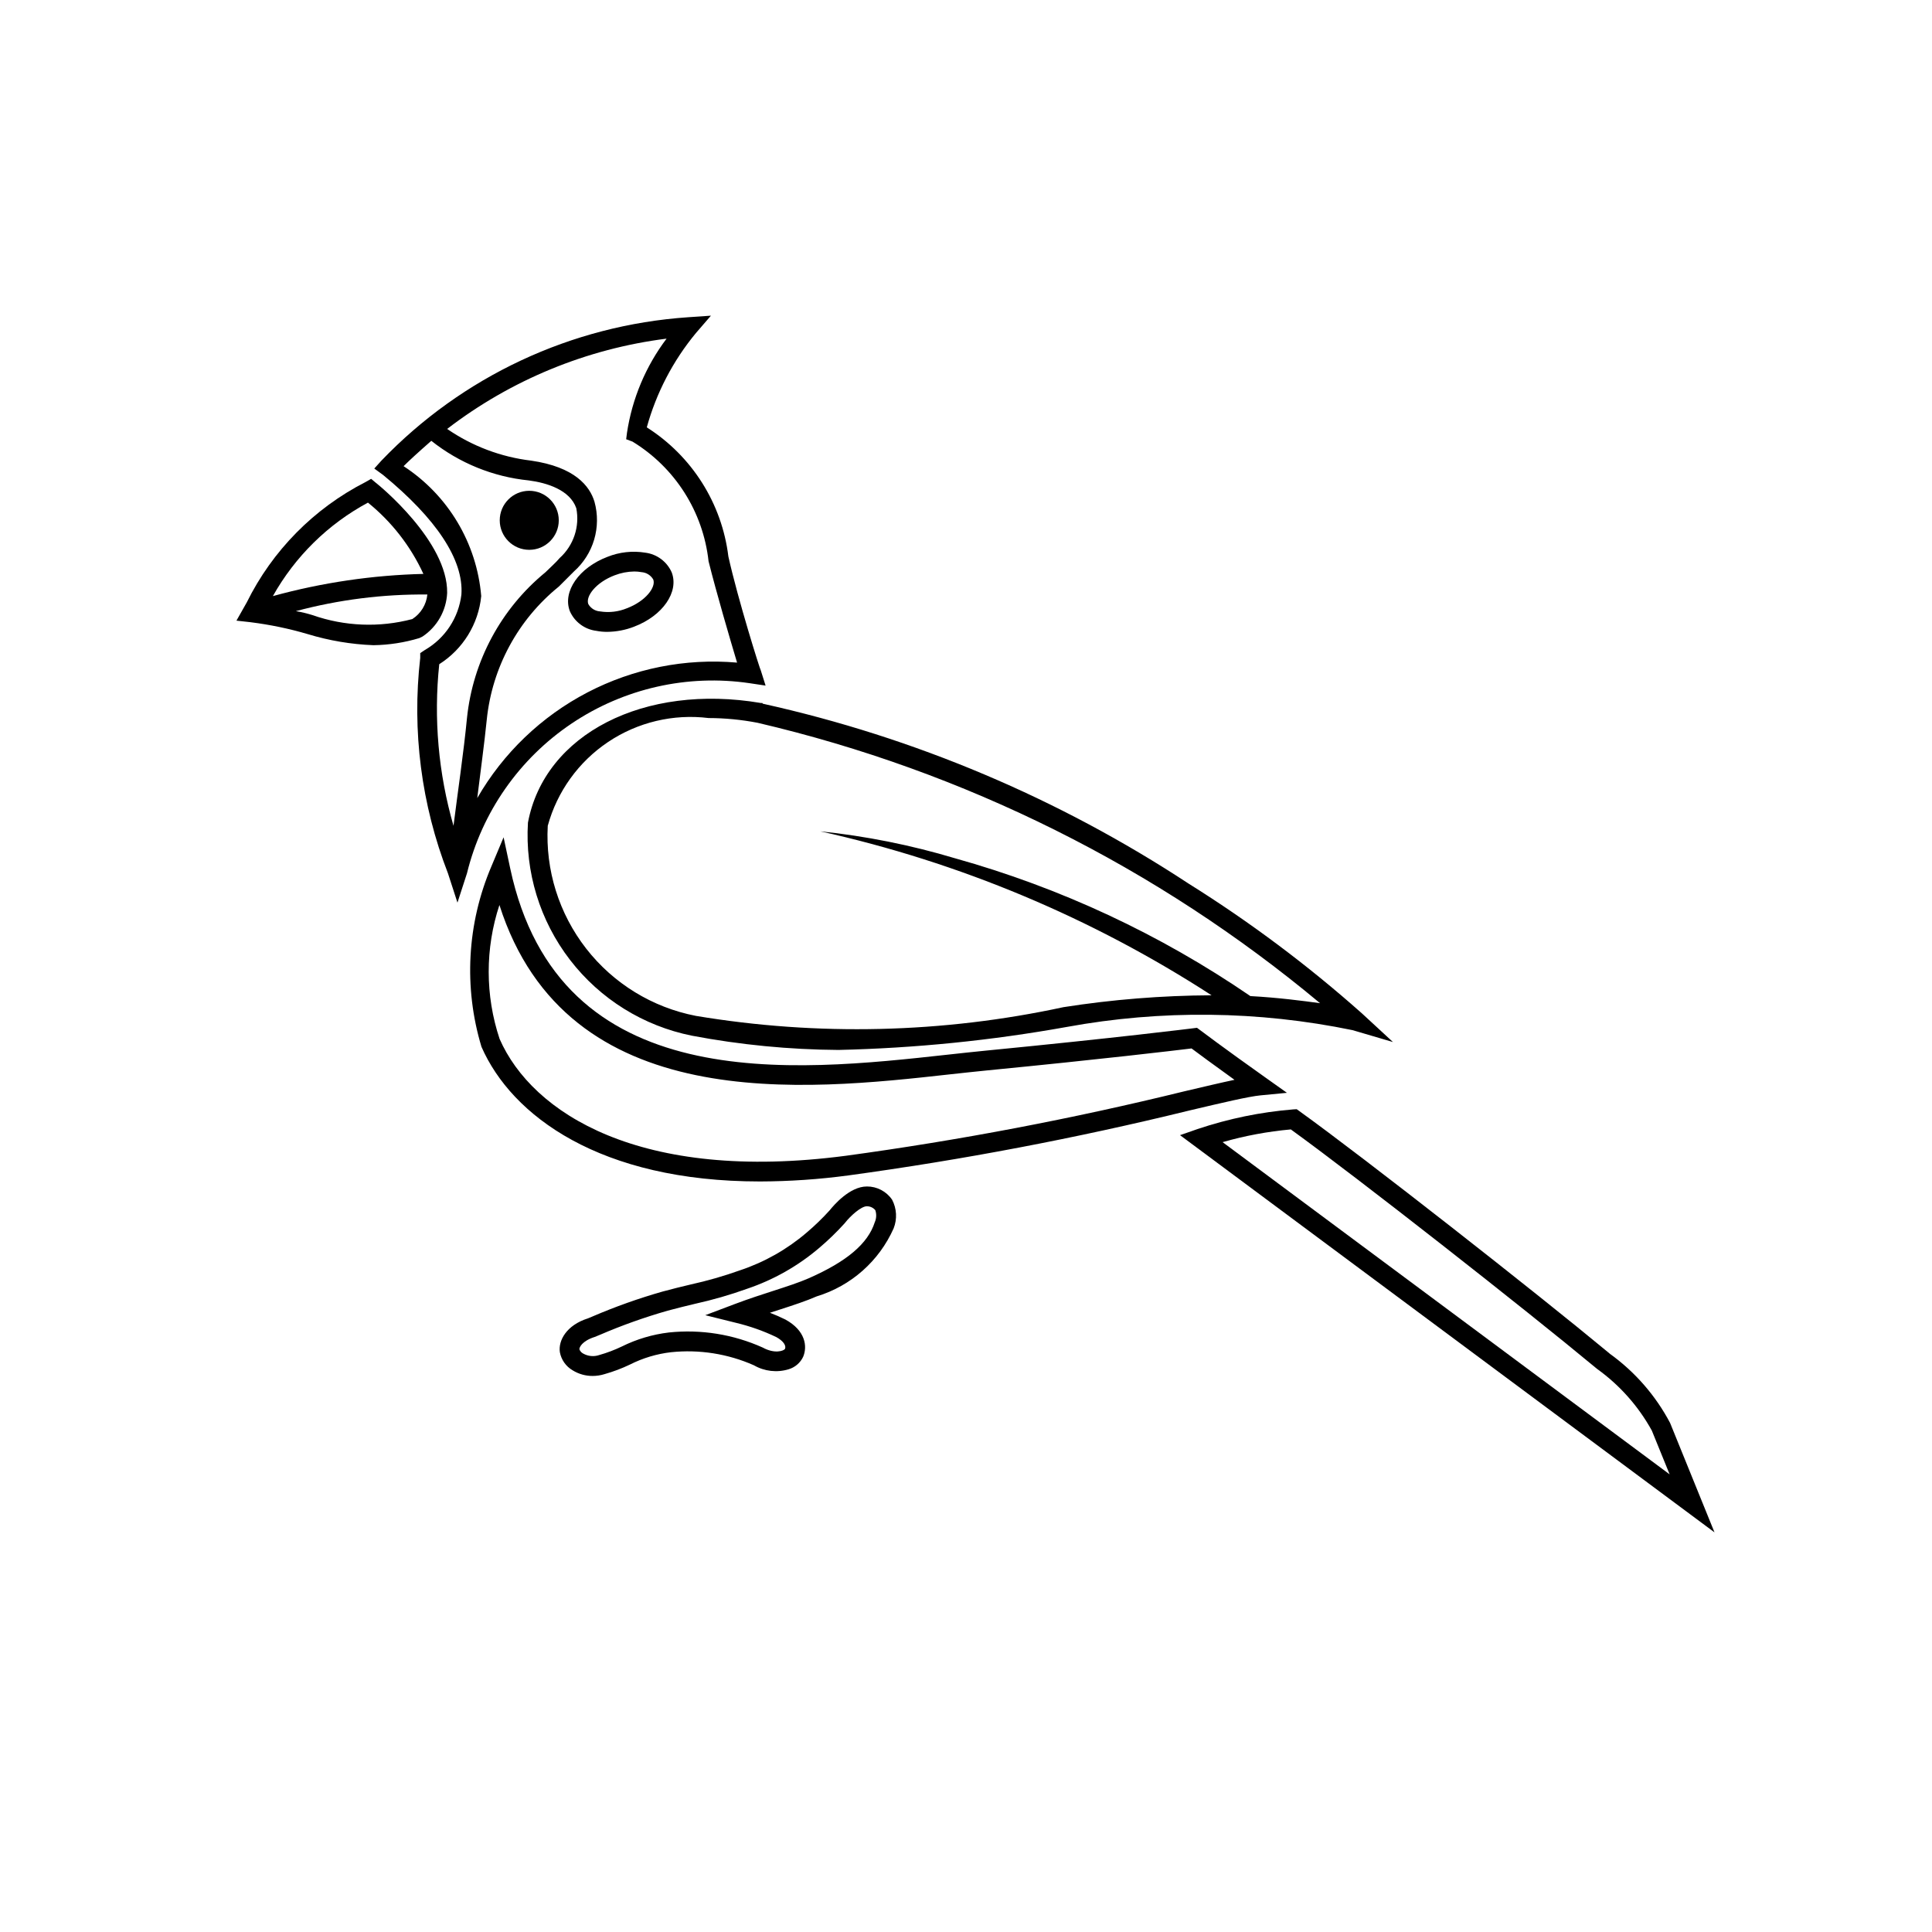
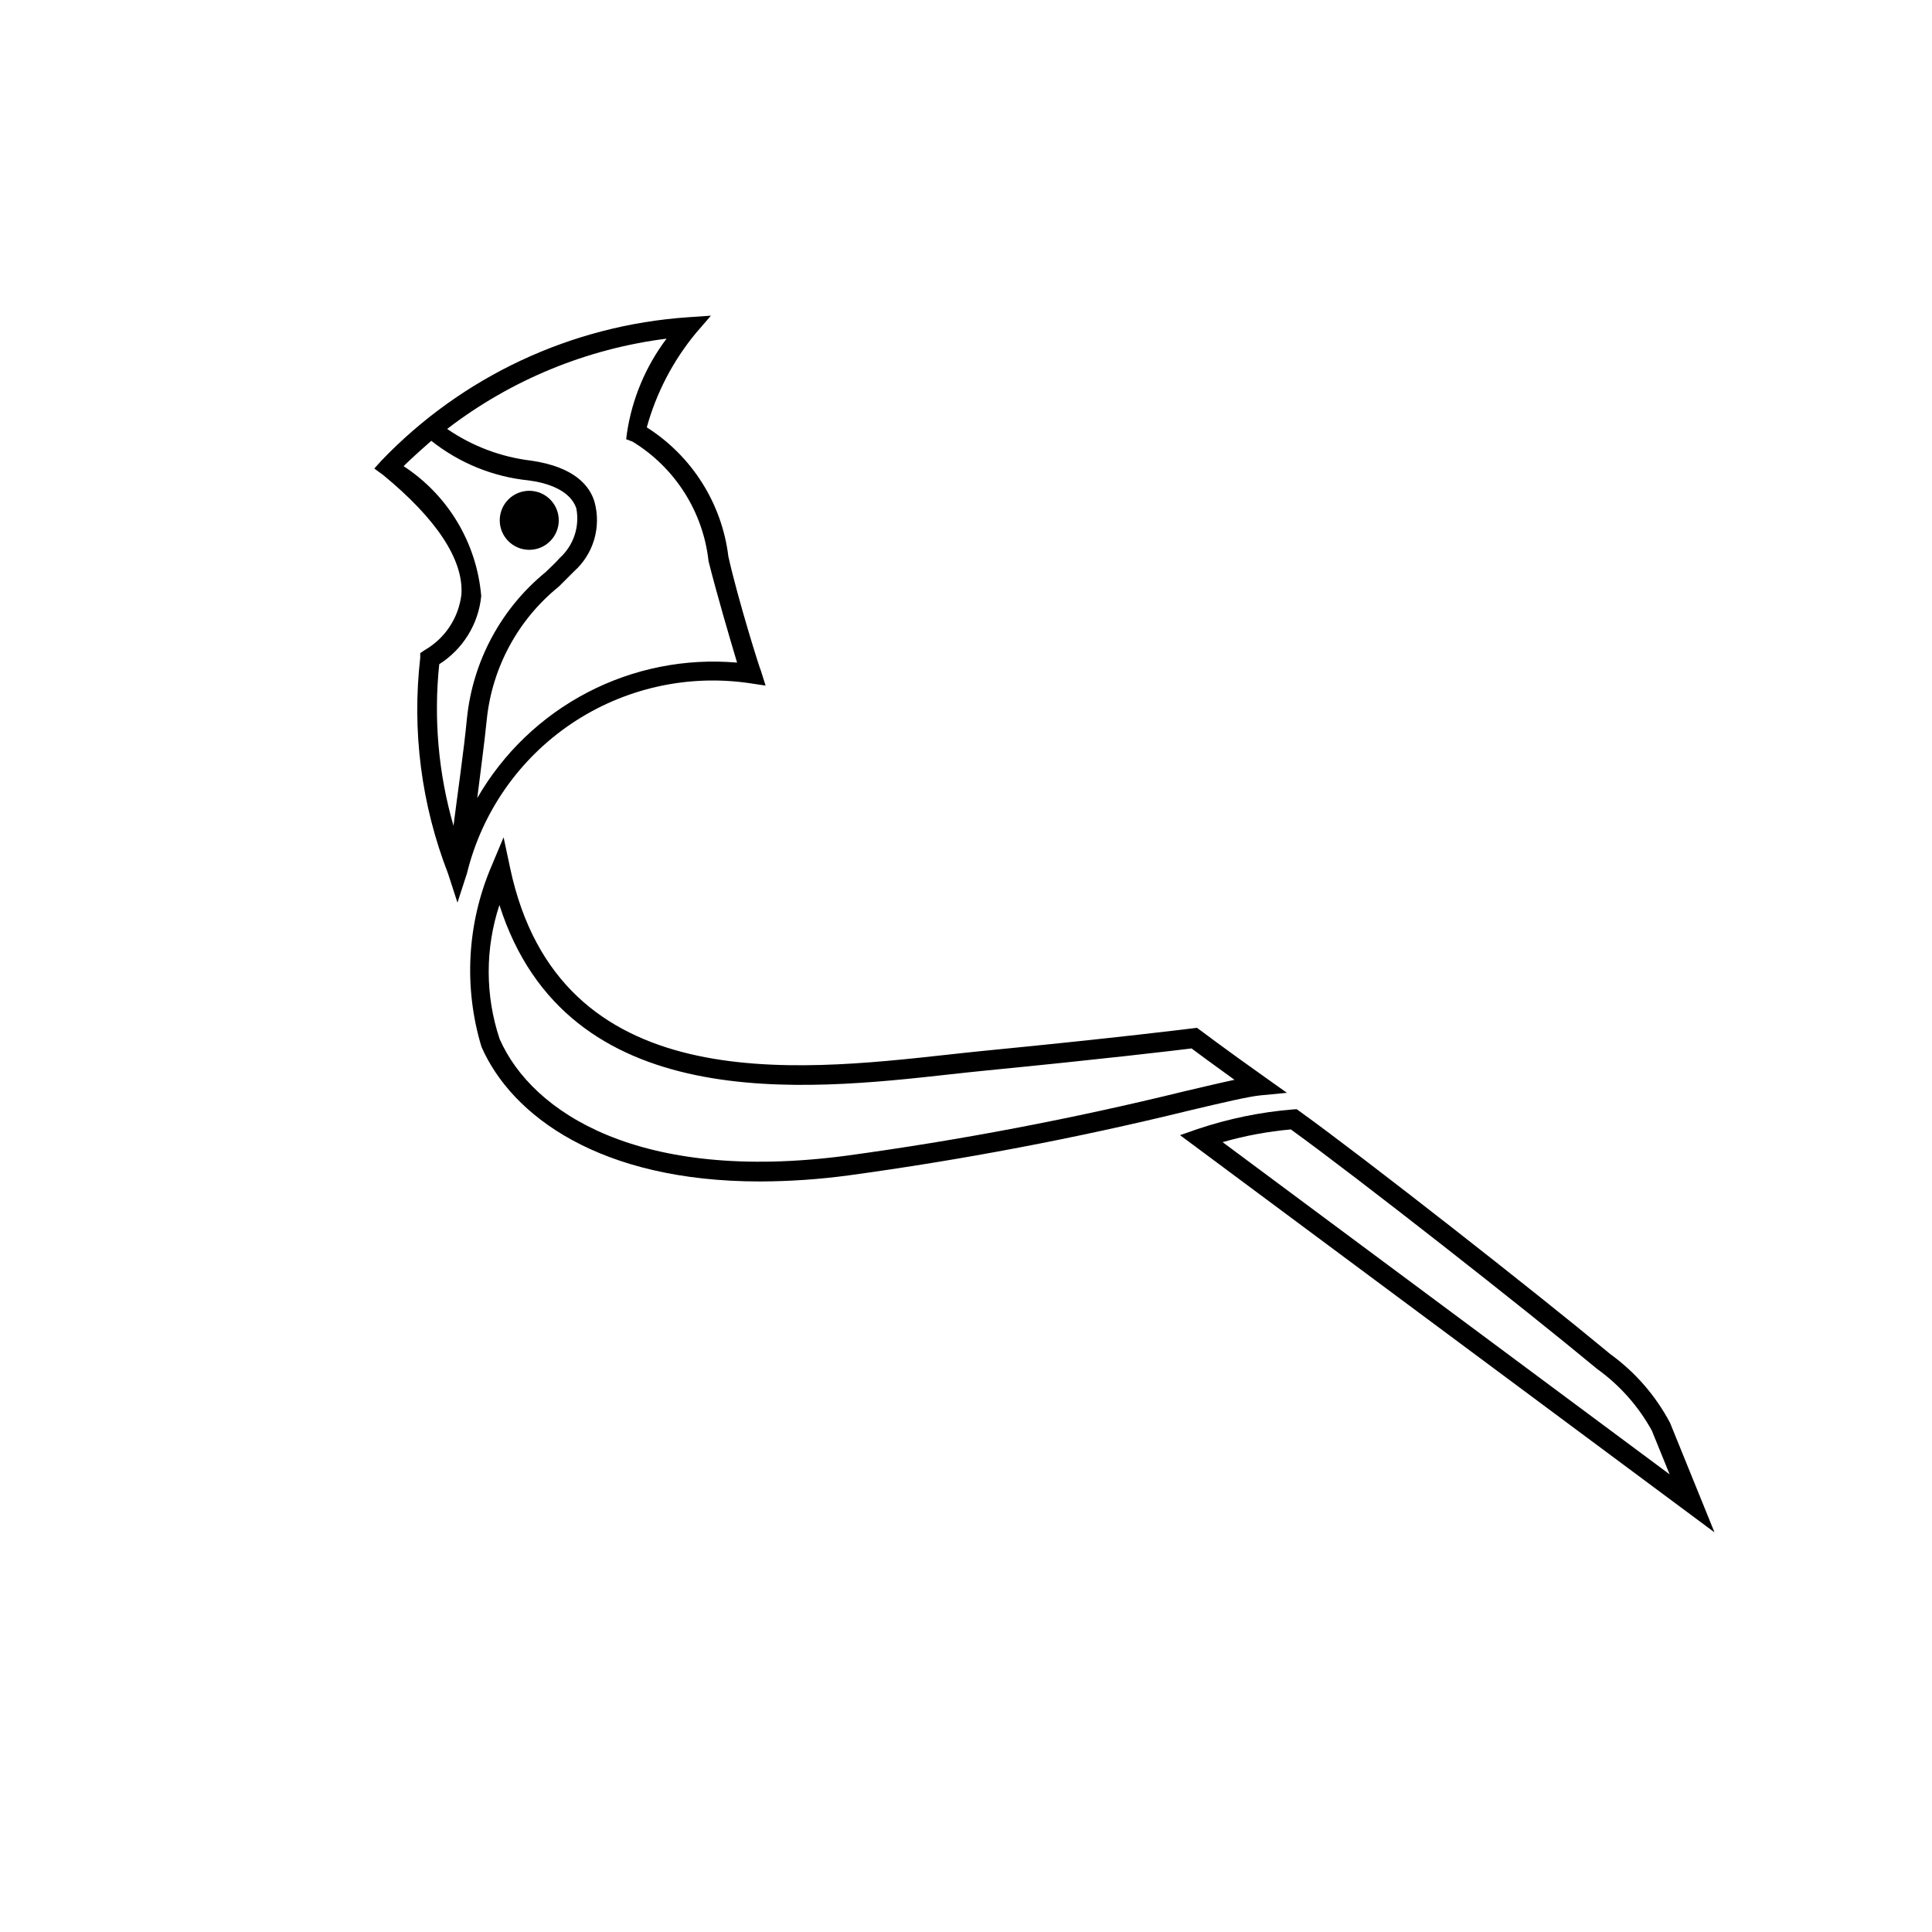
<svg xmlns="http://www.w3.org/2000/svg" fill="#000000" width="800px" height="800px" version="1.1" viewBox="144 144 512 512">
  <g>
    <path d="m292.08 281.89c0 4.316-3.504 7.82-7.82 7.82-4.32 0-7.824-3.504-7.824-7.82 0-4.32 3.504-7.824 7.824-7.824 4.316 0 7.82 3.504 7.82 7.824" />
-     <path d="m304.92 311.45c-0.969 0.004-1.938-0.086-2.891-0.27-3.098-0.383-5.766-2.367-7.019-5.227-1.969-5.195 2.418-11.52 9.992-14.391 3.172-1.266 6.625-1.645 9.996-1.098 3.098 0.391 5.762 2.379 7.019 5.238 1.969 5.195-2.418 11.512-9.992 14.379v0.004c-2.266 0.879-4.672 1.34-7.106 1.363zm7.188-16c-1.793 0.023-3.566 0.367-5.238 1.016-4.93 1.875-7.738 5.566-6.961 7.625 0.648 1.121 1.812 1.852 3.106 1.938 2.414 0.387 4.887 0.098 7.144-0.84 4.93-1.875 7.738-5.566 6.961-7.617-0.652-1.121-1.812-1.852-3.106-1.945-0.629-0.117-1.266-0.176-1.906-0.176z" />
    <path d="m345.63 321.7c-0.211-0.211-6.086-18.895-8.605-30.23-1.719-14.066-9.652-26.625-21.621-34.215 2.527-9.152 6.965-17.664 13.012-24.98l3.988-4.617-6.086 0.418c-30.863 2.113-59.832 15.66-81.238 37.996l-1.891 2.098 2.309 1.68c14.066 11.547 21.41 22.461 20.781 31.699-0.727 6.144-4.301 11.59-9.656 14.691l-1.258 0.84v1.262c-2.227 19.348 0.297 38.945 7.348 57.098l2.519 7.766 2.519-7.766c3.977-16.219 13.863-30.371 27.723-39.691 13.859-9.316 30.695-13.129 47.219-10.688l4.195 0.629zm-81.449 41.145c-4.008-13.898-5.289-28.441-3.777-42.824 6.289-3.984 10.395-10.645 11.125-18.055-1.184-14.031-8.773-26.734-20.574-34.426 1.469-1.469 3.988-3.777 7.348-6.719 7.422 5.902 16.387 9.547 25.82 10.496 4.828 0.629 10.914 2.519 12.594 7.348h0.004c0.965 4.879-0.711 9.902-4.41 13.227-1.051 1.258-2.519 2.519-3.777 3.777-11.746 9.633-19.215 23.516-20.781 38.625-0.84 8.816-2.519 20.152-3.57 28.551zm6.297-7.348c0.84-6.926 1.891-14.484 2.519-20.781 1.418-13.832 8.293-26.527 19.102-35.27l3.988-3.988c2.547-2.262 4.406-5.191 5.371-8.453 0.965-3.266 0.996-6.738 0.09-10.02-1.258-4.199-5.246-9.238-16.793-10.914-7.992-0.953-15.629-3.836-22.254-8.398 16.914-12.996 36.984-21.254 58.148-23.93-5.527 7.32-9.133 15.91-10.496 24.98l-0.211 1.68 1.68 0.629c11.266 6.871 18.711 18.578 20.152 31.699 2.098 8.398 5.668 20.57 7.559 26.871v-0.004c-13.703-1.195-27.465 1.551-39.664 7.906-12.195 6.359-22.324 16.07-29.191 27.992z" />
-     <path d="m243.61 271.95-1.258-1.051-1.469 0.84-0.004 0.004c-13.652 6.973-24.695 18.16-31.488 31.906l-2.731 4.828 3.777 0.418 0.004 0.004c5.113 0.641 10.168 1.691 15.113 3.148 5.656 1.723 11.512 2.711 17.422 2.938 4.129-0.059 8.227-0.695 12.176-1.891l0.84-0.418c3.879-2.598 6.293-6.883 6.508-11.547 0.211-13.645-18.051-28.547-18.891-29.18zm-2.098 5.246-0.004 0.004c6.289 5.078 11.32 11.547 14.695 18.891-13.484 0.328-26.879 2.305-39.887 5.879 5.875-10.48 14.613-19.074 25.191-24.77zm11.754 30.859v0.004c-8.727 2.305-17.938 1.938-26.453-1.051-1.441-0.449-2.914-0.801-4.406-1.051 11.363-3.039 23.086-4.523 34.848-4.406-0.266 2.664-1.734 5.062-3.988 6.508z" />
-     <path d="m504.96 412.59c-14.332-12.742-29.711-24.258-45.973-34.426-34.371-22.59-72.57-38.738-112.73-47.652-0.117 0-0.211-0.094-0.207-0.211h-0.422c-30.859-5.246-57.309 8.188-61.715 31.699-0.805 13.074 3.152 25.996 11.141 36.375 7.988 10.383 19.469 17.52 32.312 20.094 12.805 2.426 25.801 3.688 38.836 3.777 20.277-0.465 40.492-2.5 60.457-6.086 25.078-4.598 50.809-4.312 75.781 0.84l10.707 3.148zm-29.598-4.617c-23.922-16.387-50.375-28.727-78.301-36.527-11.645-3.492-23.594-5.879-35.684-7.137 36.879 8.191 71.996 22.906 103.7 43.453-13.145 0.062-26.27 1.113-39.254 3.148-32.031 6.914-65.082 7.699-97.406 2.309-11.527-2.234-21.855-8.566-29.07-17.828-7.219-9.266-10.836-20.828-10.184-32.551 2.492-9.082 8.168-16.965 15.992-22.207 7.824-5.242 17.273-7.492 26.621-6.344 4.367 0.012 8.727 0.434 13.016 1.262 54.797 12.812 105.84 38.258 149.04 74.309-4.617-0.629-10.914-1.469-18.473-1.887z" />
    <path d="m345.4 457.1c-42.395 0.012-65.785-17.395-73.801-35.672-4.762-15.75-3.832-32.676 2.621-47.816l3.238-7.719 1.742 8.191c12.934 60.781 74.98 53.926 116.01 49.406 3.484-0.379 6.828-0.75 9.953-1.055 35.016-3.414 54.797-5.902 55-5.926l1.047-0.133 0.859 0.637c0.02 0.02 6.519 4.918 17.242 12.516l5.738 4.078-7.012 0.676c-3.156 0.309-9.801 1.875-19.004 4.047h0.008c-29.762 7.297-59.883 13.027-90.242 17.172-7.758 1.039-15.574 1.574-23.398 1.598zm-69.047-73.266c-3.805 11.523-3.789 23.969 0.043 35.484 8.621 19.66 37.227 38.129 91.727 30.977 30.184-4.113 60.125-9.812 89.707-17.078 5.453-1.281 9.883-2.328 13.324-3.055-5.762-4.141-9.738-7.082-11.379-8.312-4.551 0.555-23.555 2.828-54.102 5.812-3.117 0.309-6.426 0.668-9.891 1.047-38.445 4.281-101.55 11.223-119.43-44.875z" />
    <path d="m598.36 550.09-141.64-105.26 4.676-1.629c8.199-2.75 16.699-4.496 25.32-5.199l0.922-0.051 0.758 0.543c17.324 12.465 62.793 48.137 81.734 63.848l0.512 0.43v0.004c6.656 4.793 12.117 11.062 15.949 18.316zm-130.36-103.41 118.47 88.039-4.715-11.594c-3.547-6.441-8.484-12.012-14.453-16.309l-0.531-0.43c-18.594-15.438-62.875-50.195-80.688-63.078-6.121 0.551-12.176 1.68-18.082 3.371z" />
-     <path d="m301.05 508.64c-1.871 0.012-3.707-0.508-5.301-1.496-1.773-1.031-3.008-2.785-3.379-4.805-0.449-3.043 1.703-7.156 7.473-8.969l1.16-0.48-0.004-0.004c6.047-2.598 12.254-4.805 18.586-6.609 2.695-0.738 5.086-1.312 7.371-1.855h-0.004c4.477-0.984 8.887-2.25 13.203-3.793 6.434-2.148 12.391-5.516 17.547-9.922 2.195-1.855 4.266-3.856 6.191-5.984 0.973-1.23 5.258-6.293 9.82-6.293h0.031v-0.004c2.668-0.012 5.168 1.305 6.672 3.508 1.234 2.348 1.383 5.117 0.41 7.586-3.856 8.68-11.289 15.262-20.379 18.027-2.859 1.25-6.066 2.297-9.777 3.496-0.852 0.277-1.73 0.555-2.633 0.852 1.465 0.562 2.84 1.168 4.121 1.805 5.332 2.93 5.844 7.133 4.684 9.871-0.758 1.598-2.16 2.797-3.856 3.301-3.078 0.934-6.406 0.551-9.195-1.059-6.894-3.051-14.473-4.246-21.973-3.461-3.789 0.441-7.473 1.547-10.879 3.269-2.16 1.035-4.406 1.879-6.711 2.531-1.027 0.324-2.102 0.488-3.18 0.488zm72.672-44.969c-1.516 0-4.367 2.574-5.75 4.356l-0.121 0.145v0.004c-2.106 2.332-4.367 4.519-6.766 6.551-5.621 4.785-12.102 8.453-19.098 10.812-4.516 1.625-9.129 2.953-13.816 3.988-2.223 0.531-4.57 1.098-7.215 1.812-6.125 1.75-12.129 3.887-17.98 6.406l-1.363 0.555c-3.352 1.066-4.129 2.777-4.059 3.289 0.184 0.484 0.539 0.879 0.996 1.117 1.289 0.727 2.828 0.875 4.234 0.398 2.066-0.582 4.078-1.344 6.016-2.273 3.91-1.941 8.129-3.195 12.465-3.711 8.492-0.891 17.066 0.488 24.855 3.988 3.188 1.754 5.566 0.891 5.914 0.367 0.379-0.922-0.492-2.133-2.305-3.137h-0.004c-3.41-1.629-6.981-2.891-10.656-3.773l-8.16-2.027 7.871-2.973c3.711-1.395 7.144-2.512 10.27-3.516 3.586-1.156 6.672-2.164 9.285-3.301 10.117-4.457 15.672-9.172 17.488-14.84 0.449-1.012 0.5-2.152 0.145-3.199-0.551-0.66-1.371-1.043-2.234-1.035z" />
  </g>
</svg>